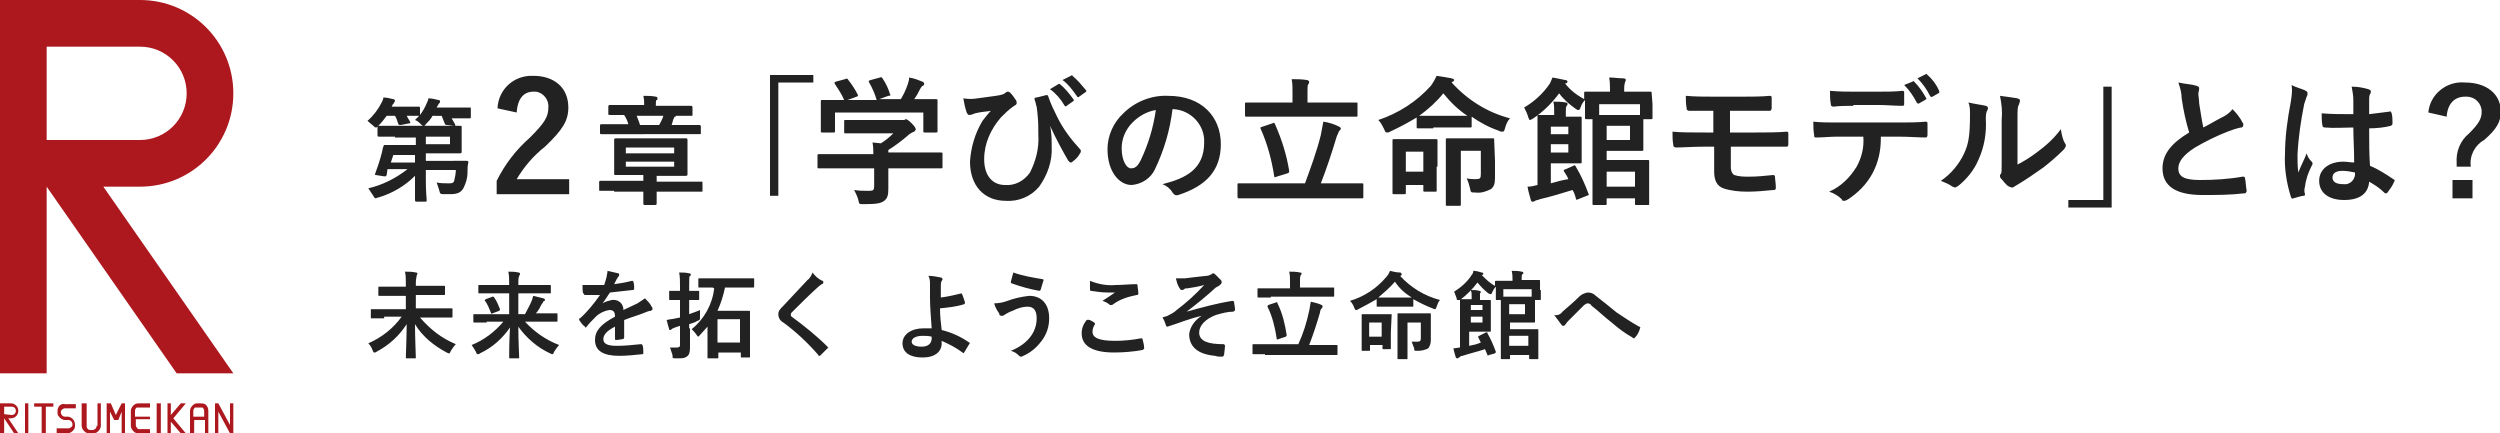
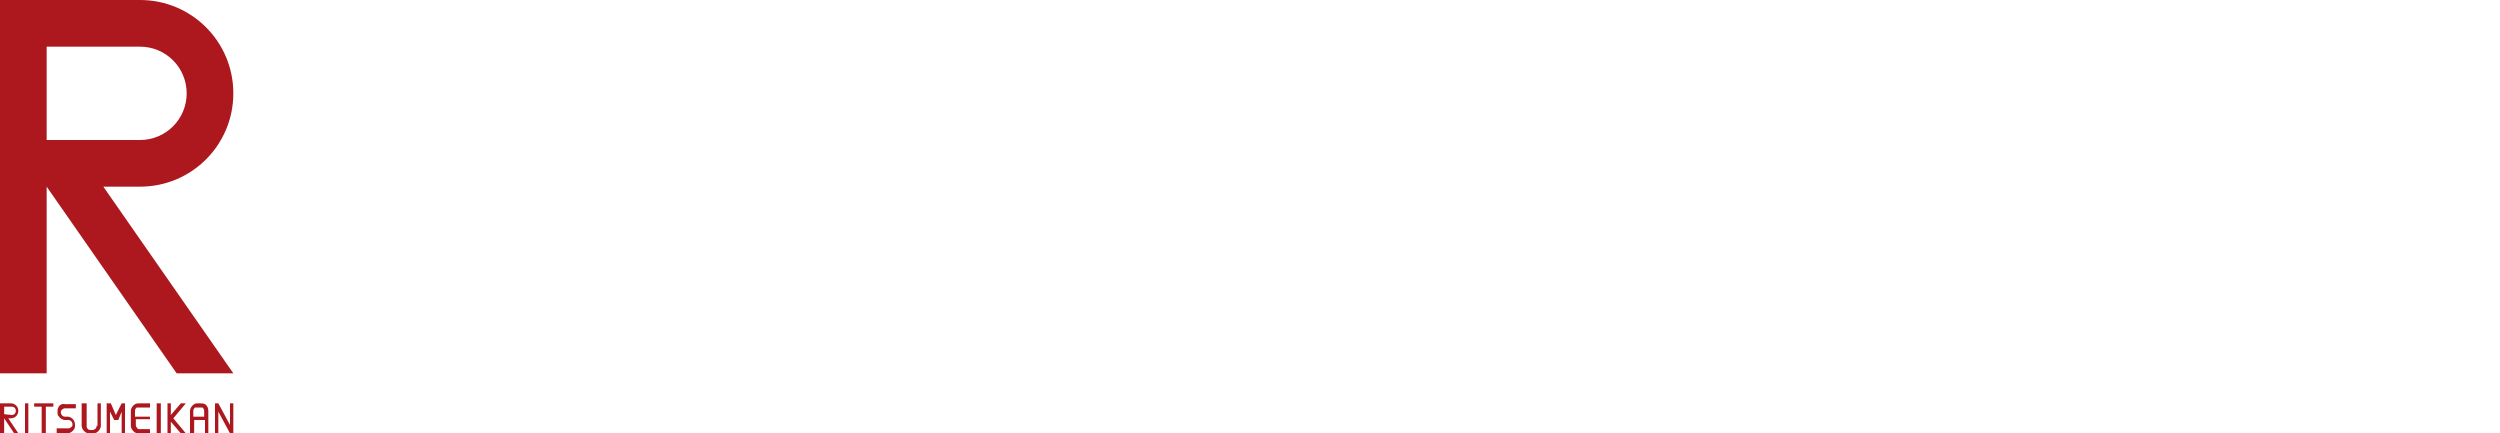
<svg xmlns="http://www.w3.org/2000/svg" version="1.1" id="レイヤー_1" x="0px" y="0px" viewBox="0 0 300 52" style="enable-background:new 0 0 300 52;" xml:space="preserve">
  <style type="text/css">
	.st0{fill:#222222;}
	.st1{fill:#AC181E;}
</style>
-   <path class="st0" d="M51.9,13.9c-0.2,0.4-0.5,0.7-0.8,1c-0.1,0.2-0.2,0.2-0.3,0.2s-0.2-0.1-0.3-0.2c-0.2-0.2-0.4-0.4-0.7-0.5  l0.5-0.5h-1.5c0.1,0.2,0.3,0.5,0.4,0.7s0,0.2-0.1,0.2l-1,0.2c-0.2,0-0.2,0-0.3-0.1c-0.1-0.3-0.2-0.7-0.4-1h-1  c-0.3,0.4-0.6,0.8-1,1.2c-0.2,0.2-0.2,0.2-0.3,0.2s-0.2-0.1-0.3-0.2s-0.5-0.4-0.7-0.6c0.7-0.6,1.3-1.4,1.7-2.2  c0.1-0.2,0.2-0.4,0.2-0.6c0.4,0,0.8,0.1,1.2,0.2c0.1,0,0.2,0.1,0.2,0.2c0,0.1-0.1,0.1-0.1,0.2s-0.2,0.2-0.2,0.3L47,12.8h3.2  c0.2,0,0.2,0,0.2,0.2v0.8c0.3-0.4,0.6-0.9,0.8-1.4c0.1-0.2,0.2-0.4,0.2-0.6c0.4,0,0.8,0.1,1.2,0.2c0.2,0,0.2,0.1,0.2,0.2  s0,0.1-0.1,0.2s-0.1,0.2-0.2,0.3l-0.1,0.2h4c0.1,0,0.1,0,0.1,0.2V14c0,0.1,0,0.2-0.1,0.2h-2.2c0.1,0.2,0.3,0.5,0.4,0.7  s0,0.2-0.1,0.2L53.7,15c-0.2,0-0.2,0-0.3-0.1c-0.1-0.3-0.3-0.7-0.4-1L51.9,13.9z M47.4,16.4h-1.9c-0.1,0-0.2,0-0.2-0.2v-0.9  c0-0.1,0-0.2,0.2-0.2h9.7c0.2,0,0.2,0,0.2,0.2v2.9c0,0.1,0,0.2-0.2,0.2h-4.1v0.9H56c0.1,0,0.2,0,0.2,0.2c-0.1,0.4-0.1,0.8-0.1,1.2  c0,0.7-0.2,1.3-0.5,1.9c-0.3,0.5-0.7,0.7-1.6,0.7h-0.8c-0.4,0-0.4-0.1-0.5-0.5c-0.1-0.3-0.2-0.6-0.3-0.9c0.5,0.1,0.9,0.1,1.4,0.1  c0.4,0,0.6,0,0.7-0.3c0.1-0.4,0.2-0.9,0.2-1.3h-3.6v1.3c0,1.3,0.1,2.1,0.1,2.3s0,0.2-0.2,0.2h-1c-0.1,0-0.2,0-0.2-0.2v-2.9  c-1.2,1.2-2.7,2.1-4.4,2.6c-0.2,0-0.2,0.1-0.3,0.1s-0.2-0.1-0.3-0.3l-0.6-0.9c1.7-0.4,3.3-1.2,4.7-2.3h-2.4L46.4,21  c-0.1,0.2-0.1,0.2-0.7,0.1S44.9,21,45,20.9c0.3-0.8,0.6-1.7,0.8-2.5c0.1-0.3,0.1-0.6,0.2-0.8s0-0.2,0.2-0.2h3.7v-0.9h-2.5L47.4,16.4  z M49.8,19.5v-0.9h-2.6l-0.3,0.9H49.8z M51.1,16.4v0.9H54v-0.9H51.1z M59.7,13c0.1-2.3,2-4,4.3-3.9c2.5,0,4.2,1.4,4.2,3.8  c0,1.6-0.7,2.7-2.8,4.7C64,18.7,62.9,20,62,21.5h6.3v1.8h-8.7v-1.6c1-2,2.3-3.7,4-5.2c1.8-1.8,2.2-2.5,2.2-3.6  c0.1-0.9-0.6-1.8-1.5-1.9c-0.1,0-0.2,0-0.3,0c-1.2,0-1.9,0.9-2,2.5L59.7,13z M73.7,22.9H72c-0.1,0-0.1,0-0.1-0.1v-0.9  c0-0.1,0-0.2,0.1-0.2h5.2V21h-3.3c-0.2,0-0.2,0-0.2-0.2v-4c0-0.1,0-0.2,0.2-0.2h8.4c0.1,0,0.2,0,0.2,0.2v4.1c0,0.1,0,0.2-0.2,0.2  h-3.5v0.7h5.4c0.1,0,0.1,0,0.1,0.2v0.9c0,0.1,0,0.1-0.1,0.1h-5.4v1.4c0,0.1,0,0.2-0.2,0.2h-1.2c-0.1,0-0.2,0-0.2-0.2V23h-3.5V22.9z   M73.9,16.1h-1.7c-0.1,0-0.2,0-0.2-0.1v-0.9c0-0.1,0-0.2,0.2-0.2h3.2c-0.1-0.4-0.3-0.8-0.5-1.1h-1.7c-0.1,0-0.2,0-0.2-0.1v-0.9  c0-0.1,0-0.2,0.2-0.2h4.1c0-0.4,0-0.7-0.1-1.1c0.5,0,1,0,1.5,0.1c0.1,0,0.2,0.1,0.2,0.2c0,0.1,0,0.2-0.1,0.2s-0.1,0.3-0.1,0.6v0.1  h4.2c0.1,0,0.2,0,0.2,0.2v0.9c0,0.1,0,0.1-0.2,0.1h-1.8c0,0.1,0,0.1-0.1,0.1s-0.1,0.2-0.2,0.3L80.6,15h3.3c0.1,0,0.2,0,0.2,0.2V16  c0,0.1,0,0.1-0.2,0.1C83.9,16.1,73.9,16.1,73.9,16.1z M75.1,18.4h5.8v-0.7h-5.8V18.4z M80.9,19.4h-5.8V20h5.8V19.4z M76.4,13.9  c0.1,0.3,0.3,0.7,0.4,1.1h2.3c0.2-0.4,0.4-0.7,0.5-1.1H76.4z M97.6,9v0.9h-4.2v13.6h-1V9H97.6z M100.4,20.2h-2.1  c-0.2,0-0.2,0-0.2-0.2v-1.3c0-0.2,0-0.2,0.2-0.2h6.5c0-0.5,0-0.9-0.1-1.4l1,0.1c0.5-0.3,1-0.7,1.5-1.2h-5.7c-0.2,0-0.2,0-0.2-0.2  v-1.2c0-0.2,0-0.2,0.2-0.2h7c0.1,0,0.1-0.1,0.2-0.1s0.3,0.1,0.7,0.5c0.2,0.2,0.4,0.4,0.5,0.7c0,0.1-0.1,0.2-0.2,0.3  c-0.3,0.1-0.6,0.3-0.8,0.5c-0.7,0.6-1.5,1.2-2.3,1.7v0.3h6.3c0.2,0,0.2,0,0.2,0.2V20c0,0.2,0,0.2-0.2,0.2h-6.3v2.5  c0,0.7-0.1,1.1-0.5,1.4s-0.9,0.4-2.5,0.4c-0.5,0-0.5,0-0.6-0.5c-0.1-0.4-0.3-0.8-0.5-1.2c0.6,0.1,1.2,0.1,1.8,0.1  c0.5,0,0.6-0.1,0.6-0.6v-2.1L100.4,20.2z M101.4,9.5c0.2-0.1,0.3-0.1,0.4,0.1c0.4,0.5,0.8,1.1,1.1,1.7c0.1,0.2,0.1,0.2-0.1,0.3  l-1.1,0.4h3.5c-0.2-0.7-0.5-1.4-0.9-2.1c-0.1-0.2-0.1-0.2,0.2-0.3l1.1-0.3c0.2-0.1,0.2,0,0.3,0.1c0.4,0.6,0.7,1.2,0.9,1.9  c0.1,0.1,0.1,0.2-0.2,0.2l-1.1,0.4h2.6c0.3-0.5,0.6-1.1,0.8-1.7c0.1-0.3,0.2-0.6,0.2-0.9c0.6,0.1,1.1,0.3,1.6,0.5  c0.2,0.1,0.2,0.2,0.2,0.3c0,0.1-0.1,0.2-0.2,0.2c-0.1,0.1-0.2,0.2-0.3,0.4c-0.2,0.4-0.4,0.8-0.7,1.2h2.6c0.2,0,0.2,0,0.2,0.2v3.6  c0,0.2,0,0.2-0.2,0.2H111c-0.2,0-0.2,0-0.2-0.2v-2.2h-10.6v2.2c0,0.2,0,0.2-0.2,0.2h-1.3c-0.2,0-0.2,0-0.2-0.2v-3.5  c0-0.2,0-0.2,0.2-0.2h2.6c-0.3-0.7-0.7-1.3-1.1-1.9c-0.1-0.2-0.1-0.2,0.1-0.3L101.4,9.5z M126,15.1c0.2,0.8,0.2,1.7,0.2,2.5  c0.1,1.7-0.5,3.4-1.5,4.8c-1,1.2-2.5,1.8-4,1.7c-2.6,0-4.3-1.8-4.3-4.7c0.1-1.7,0.6-3.4,1.5-4.9c0.4-0.5,0.7-0.9,1-1.2  c-0.5,0.1-1.1,0.1-1.9,0.3c-0.2,0.1-0.5,0.2-0.7,0.2c-0.1,0-0.2-0.1-0.3-0.3c-0.2-0.6-0.3-1.1-0.4-1.7c0.6,0.1,1.1,0.1,1.7,0  l2.2-0.3c0.7-0.1,1-0.2,1.2-0.4c0.1-0.1,0.2-0.1,0.3-0.1c0.1,0,0.1,0.1,0.2,0.1c0.3,0.3,0.5,0.6,0.7,0.9c0.1,0.1,0.1,0.3,0.1,0.4  c0,0.1-0.1,0.2-0.3,0.3c-0.6,0.4-1.1,0.9-1.6,1.4c-1.2,1.4-2,3.1-2,5c0,2.1,1.1,3.1,2.5,3.1c1.2,0.1,2.3-0.5,3-1.5  c0.7-1.4,1.1-2.9,1-4.5c0-0.8,0-1.7-0.1-2.5c0-0.3-0.1-0.7-0.1-0.9c-0.1-0.2-0.1-0.5-0.2-0.7c-0.1-0.3-0.1-0.4,0.2-0.4l1.2-0.3  c0.1,0,0.2,0.1,0.2,0.2c0.3,0.9,0.7,1.7,1.1,2.5c0.7,1.4,1.6,2.6,2.7,3.8c0.1,0.1,0.1,0.1,0.1,0.2c0,0.1,0,0.2-0.1,0.3  c-0.2,0.4-0.5,0.7-0.9,1c-0.1,0.1-0.1,0.1-0.2,0.1s-0.2-0.1-0.3-0.2C127.5,18.1,126.8,16.8,126,15.1L126,15.1z M127,10.1  c0.1-0.1,0.1,0,0.2,0c0.6,0.5,1.1,1.1,1.6,1.8c0.1,0.1,0.1,0.2-0.1,0.3l-0.7,0.5c-0.1,0.1-0.2,0.1-0.3-0.1c-0.4-0.7-1-1.4-1.7-1.9  L127,10.1z M128.5,9.1c0.1-0.1,0.2-0.1,0.2,0c0.6,0.5,1.1,1.1,1.6,1.7c0.1,0.1,0.1,0.2-0.1,0.3l-0.7,0.5c-0.1,0.1-0.2,0.1-0.3-0.1  c-0.5-0.7-1-1.4-1.7-1.9L128.5,9.1z M140.7,13.1c-0.3,2.5-1,4.9-2.1,7.2c-0.5,1.1-1.6,1.8-2.8,1.9c-1.5,0-2.9-1.6-2.9-4.3  c0-1.6,0.7-3.2,1.9-4.3c1.4-1.4,3.4-2.2,5.4-2.1c4,0,6.3,2.5,6.3,5.8c0,3.1-1.7,5-5.1,6.1c-0.3,0.1-0.5,0-0.7-0.3  c-0.3-0.5-0.7-0.8-1.2-1c2.8-0.7,5-1.8,5-5c0.1-2.1-1.6-3.9-3.7-4C140.8,13.1,140.7,13.1,140.7,13.1L140.7,13.1z M135.9,14.7  c-0.8,0.8-1.3,1.9-1.3,3.1c0,1.5,0.6,2.4,1.1,2.4s0.8-0.2,1.2-1c0.9-1.9,1.5-3.9,1.8-6C137.6,13.4,136.7,13.9,135.9,14.7z   M150.8,23.8h-2.1c-0.1,0-0.2,0-0.2-0.2v-1.4c0-0.2,0-0.2,0.2-0.2h7.9c0.7-1.9,1.4-3.8,1.9-5.8c0.1-0.6,0.2-1,0.3-1.6  c0.7,0.1,1.3,0.3,1.9,0.6c0.1,0.1,0.2,0.1,0.2,0.2s-0.1,0.3-0.2,0.3c-0.1,0.2-0.2,0.5-0.3,0.7c-0.6,2-1.2,3.8-1.9,5.6h4.9  c0.2,0,0.2,0,0.2,0.2v1.4c0,0.2,0,0.2-0.2,0.2L150.8,23.8L150.8,23.8z M151.8,14h-2.2c-0.2,0-0.2,0-0.2-0.2v-1.3  c0-0.2,0-0.2,0.2-0.2h5.5V11c0-0.5,0-1-0.1-1.5c0.6,0,1.2,0,1.8,0.1c0.1,0,0.3,0.1,0.3,0.2c0,0.1,0,0.2-0.1,0.3  c-0.1,0.1-0.1,0.4-0.1,0.9v1.3h5.8c0.2,0,0.2,0,0.2,0.2v1.3c0,0.2,0,0.2-0.2,0.2C162.7,14,151.8,14,151.8,14z M152.7,14.8  c0.2-0.1,0.2-0.1,0.3,0.1c0.8,1.8,1.4,3.7,1.7,5.6c0,0.2,0,0.2-0.2,0.3l-1.3,0.4c-0.2,0.1-0.3,0.1-0.3-0.1c-0.3-1.9-0.8-3.8-1.6-5.6  c-0.1-0.2-0.1-0.2,0.2-0.3L152.7,14.8z M172,15.4h-1.8c-0.2,0-0.2,0-0.2-0.2v-1.1c-1,0.6-2.1,1.2-3.2,1.7c-0.1,0.1-0.3,0.1-0.4,0.1  c-0.1,0-0.2-0.1-0.3-0.4c-0.2-0.4-0.4-0.8-0.7-1.1c2.4-0.8,4.6-2.2,6.3-4.1c0.3-0.4,0.5-0.8,0.7-1.2c0.7,0.1,1.3,0.2,1.8,0.3  c0.2,0.1,0.3,0.1,0.3,0.2c0,0.1-0.1,0.2-0.2,0.2l-0.1,0.1c1.9,2.1,4.3,3.6,7,4.3c-0.3,0.3-0.5,0.8-0.6,1.2c-0.1,0.3-0.1,0.4-0.3,0.4  c-0.1,0-0.3,0-0.4-0.1c-1.2-0.4-2.3-1-3.3-1.7v1.1c0,0.2,0,0.2-0.2,0.2H172L172,15.4z M172.4,20v2.8c0,0.2,0,0.2-0.2,0.2H171  c-0.2,0-0.2,0-0.2-0.2v-0.6h-2.1v0.9c0,0.2,0,0.2-0.2,0.2h-1.2c-0.2,0-0.2,0-0.2-0.2v-6.2c0-0.2,0-0.2,0.2-0.2h5  c0.2,0,0.2,0,0.2,0.2V20L172.4,20z M168.7,18.2v2.4h2.1v-2.4H168.7z M174.5,13.9h1.6c-1.1-0.7-2.1-1.7-2.9-2.7  c-0.8,1-1.8,1.9-2.9,2.7H174.5L174.5,13.9z M179.4,19.3v2c0,0.7-0.1,1.1-0.5,1.4c-0.6,0.3-1.2,0.5-1.9,0.4c-0.5,0-0.5,0-0.6-0.5  c-0.1-0.4-0.2-0.8-0.4-1.2c0.4,0.1,0.7,0.1,1.1,0.1c0.5,0,0.6-0.1,0.6-0.6v-2.8h-2.4v6.4c0,0.2,0,0.2-0.2,0.2h-1.4  c-0.2,0-0.2,0-0.2-0.2v-7.7c0-0.2,0-0.2,0.2-0.2h5.4c0.2,0,0.2,0,0.2,0.2L179.4,19.3L179.4,19.3z M198.3,12.5v1.6  c0,0.2,0,0.2-0.2,0.2h-0.9v3.6c0,0.2,0,0.2-0.2,0.2h-4.2v1.1h4.9c0.2,0,0.2,0,0.2,0.2v5c0,0.2,0,0.2-0.2,0.2h-1.3  c-0.2,0-0.2,0-0.2-0.2v-0.6h-3.4v0.6c0,0.2,0,0.2-0.2,0.2h-1.3c-0.2,0-0.2,0-0.2-0.2V14.3h-0.7c-0.2,0-0.2,0-0.2-0.2V12  c-0.2,0.2-0.4,0.5-0.5,0.8c-0.1,0.2-0.1,0.4-0.3,0.4s-0.2-0.1-0.4-0.2c-0.7-0.5-1.4-1.1-1.9-1.8c-0.9,1.2-1.9,2.2-3.1,3  c-0.2,0.1-0.3,0.2-0.4,0.2s-0.1-0.1-0.2-0.3c-0.1-0.4-0.3-0.8-0.5-1.2c1.2-0.7,2.3-1.7,3.1-2.9c0.1-0.2,0.2-0.5,0.3-0.7  c0.5,0.1,1.1,0.2,1.5,0.3c0.2,0,0.3,0.1,0.3,0.2c0,0.1-0.1,0.2-0.2,0.2h-0.1c0.6,0.8,1.4,1.4,2.3,1.9v-0.7c0-0.2,0-0.2,0.2-0.2h2.9  v-0.1c0-0.5,0-1.1-0.1-1.6c0.6,0,1.1,0.1,1.7,0.1c0.2,0,0.3,0.1,0.3,0.2S195,9.8,195,9.9c-0.1,0.3-0.1,0.6-0.1,0.9V11h3.1  c0.2,0,0.2,0,0.2,0.2L198.3,12.5L198.3,12.5z M188.8,19.9c0.2-0.1,0.2-0.1,0.3,0.1c0.6,1,1.1,2.1,1.5,3.2c0.1,0.2,0.1,0.2-0.2,0.3  l-1,0.4c-0.2,0.1-0.3,0.1-0.3-0.1c-0.1-0.4-0.2-0.7-0.4-1c-1.3,0.4-2.6,0.8-3.9,1.1c-0.2,0.1-0.4,0.1-0.6,0.2  c-0.1,0.1-0.2,0.1-0.3,0.1c-0.1,0-0.2-0.1-0.2-0.2c-0.1-0.4-0.3-1-0.4-1.6c0.4,0,0.8-0.1,1.2-0.2V14c0-0.2,0-0.2,0.2-0.2h1.8v-0.5  c0-0.4,0-0.7-0.1-1.1c0.5,0,1,0,1.5,0.1c0.2,0,0.2,0.1,0.2,0.2c0,0.1,0,0.1-0.1,0.2c-0.1,0.1-0.1,0.4-0.1,0.6V14h1.7  c0.2,0,0.2,0,0.2,0.2v5.2c0,0.2,0,0.2-0.2,0.2h-3.5V22c0.7-0.2,1.4-0.4,2.1-0.5c-0.1-0.3-0.3-0.6-0.5-0.9c-0.1-0.2-0.1-0.2,0.2-0.3  L188.8,19.9z M186.1,15.2v0.9h2.1v-0.9L186.1,15.2z M188.2,17.3h-2.1v1h2.1V17.3z M191.9,12.5v1.3h4.9v-1.3H191.9z M195.6,15.1h-2.8  v1.7h2.8V15.1z M192.8,20.6v1.8h3.4v-1.8H192.8z M207.6,15.9h3.1c1.2,0,2.6,0,3.7-0.1c0.2,0,0.2,0.1,0.2,0.3v1.2  c0,0.3-0.1,0.3-0.3,0.3h-6.6v2.5c0,0.3,0.1,0.7,0.4,0.9c0.6,0.2,1.2,0.2,1.8,0.2c1,0,1.9-0.1,2.9-0.2c0.1,0,0.2,0.1,0.2,0.2  c0,0.3,0.1,0.8,0.1,1.3c0,0.3-0.1,0.3-0.3,0.3c-1,0.1-2.1,0.2-3.1,0.2c-1,0-2-0.1-2.9-0.4c-0.8-0.3-1.1-1-1.1-2v-3h-1.1  c-1.5,0-2.7,0.1-3.5,0.1c-0.1,0-0.3-0.1-0.3-0.2c0,0,0,0,0-0.1c-0.1-0.5-0.1-1.1-0.1-1.6c1,0.1,2.3,0.1,3.9,0.1h1v-2.6h-2.9  c-0.1,0-0.3-0.1-0.3-0.2c0,0,0,0,0-0.1c-0.1-0.5-0.1-1-0.1-1.5c1.1,0.1,2.3,0.1,3.4,0.1h3.4c1.1,0,2.2,0,3.3-0.1  c0.2,0,0.2,0.1,0.2,0.3V13c0,0.1-0.1,0.3-0.2,0.3c0,0,0,0-0.1,0h-4.7L207.6,15.9L207.6,15.9z M225.7,16.6c0,1.5-0.3,2.9-1,4.2  c-0.7,1.3-1.7,2.3-2.9,3.1c-0.2,0.1-0.3,0.2-0.5,0.2s-0.2,0-0.3-0.2c-0.4-0.4-0.9-0.7-1.5-0.9c1.4-0.6,2.5-1.7,3.3-3  c0.6-1.1,0.9-2.3,0.8-3.6h-3.2c-0.8,0-1.6,0.1-2.5,0.1c-0.2,0-0.2-0.1-0.2-0.3c-0.1-0.5-0.1-1.1-0.1-1.6c0.9,0.1,1.9,0.1,2.8,0.1  h7.5c1.1,0,2.1,0,3.2-0.1c0.2,0,0.2,0.1,0.2,0.3v1.3c0,0.2-0.1,0.3-0.2,0.3c-0.9,0-2-0.1-3.2-0.1h-2.2L225.7,16.6z M222.4,12.7  c-0.8,0-1.6,0-2.4,0.1c-0.1,0-0.3-0.1-0.3-0.2c0,0,0,0,0-0.1c-0.1-0.5-0.1-1.1-0.1-1.6c1.2,0.1,2,0.1,2.8,0.1h3.1  c0.9,0,1.9,0,2.8-0.1c0.2,0,0.2,0.1,0.2,0.3v1.2c0,0.2,0,0.3-0.2,0.3c-0.9,0-1.9-0.1-2.8-0.1h-3.1V12.7z M229.5,9.8  c0.1-0.1,0.1-0.1,0.2,0c0,0,0,0,0,0c0.6,0.6,1,1.2,1.4,1.9c0.1,0.1,0.1,0.2-0.1,0.3l-0.7,0.4c-0.1,0.1-0.2,0-0.3-0.1  c-0.4-0.8-0.9-1.5-1.5-2.1L229.5,9.8z M231.1,8.9c0.1-0.1,0.1,0,0.2,0.1c0.6,0.5,1.1,1.2,1.4,1.9c0,0.1,0.1,0.2-0.1,0.3l-0.7,0.4  c-0.2,0.1-0.2,0-0.3-0.1c-0.4-0.8-0.9-1.5-1.5-2.1L231.1,8.9z M238.3,12.7c0.3,0.1,0.3,0.3,0.2,0.5c-0.2,0.3-0.2,0.7-0.2,1.1  c0.1,1.7-0.2,3.4-0.9,4.9c-0.5,1.2-1.4,2.3-2.4,3.1c-0.2,0.1-0.3,0.2-0.4,0.2s-0.2-0.1-0.3-0.1c-0.4-0.3-0.9-0.5-1.4-0.7  c1.2-0.8,2.2-2,2.8-3.3c0.5-1.1,0.7-2,0.7-4.7c0-0.5,0-1-0.2-1.4C237.1,12.5,237.9,12.6,238.3,12.7L238.3,12.7z M242,19.8  c0.8-0.4,1.6-0.9,2.4-1.5c1.1-0.8,2.1-1.7,2.9-2.8c0.1,0.6,0.2,1.2,0.5,1.7c0.1,0.1,0.1,0.2,0.1,0.3c0,0.1-0.1,0.2-0.2,0.4  c-0.8,0.8-1.6,1.5-2.5,2.2c-1,0.7-2,1.4-3,2c-0.2,0.1-0.3,0.2-0.5,0.3c-0.1,0.1-0.2,0.1-0.3,0.1c-0.1,0-0.2-0.1-0.3-0.1  c-0.4-0.2-0.7-0.7-1-1c-0.1-0.1-0.1-0.2-0.1-0.3c0-0.1,0-0.2,0.1-0.2c0.1-0.2,0.1-0.4,0.1-1.3v-5.2c0.1-1,0-1.9-0.2-2.9  c0.7,0.1,1.6,0.2,2.1,0.3c0.2,0.1,0.3,0.1,0.3,0.3s-0.1,0.2-0.1,0.4c-0.2,0.3-0.2,0.6-0.2,1.8v5.5H242z M248.2,24.9V24h4.2V10.4h1  v14.5L248.2,24.9z M263.6,10.3c0.2,0.1,0.3,0.1,0.3,0.3s-0.1,0.5-0.1,0.7s0.1,0.7,0.1,1.1c0.2,1.2,0.3,2,0.5,2.9  c0.8-0.4,1.4-0.8,2.4-1.3c0.4-0.2,0.8-0.5,1.1-0.9c0.5,0.5,0.9,1,1.2,1.6c0.1,0.1,0.1,0.2,0.1,0.3c0,0.1-0.1,0.3-0.2,0.3  c0,0,0,0-0.1,0c-0.5,0.1-1.1,0.3-1.6,0.5c-1.3,0.5-2.7,1.2-3.9,1.9c-1.4,0.9-2,1.7-2,2.5c0,1,0.7,1.4,2.6,1.4c1.7,0,3.4-0.1,5.1-0.4  c0.2,0,0.3,0,0.3,0.2c0.1,0.4,0.1,1,0.2,1.5c0,0.1-0.1,0.3-0.2,0.3c0,0,0,0-0.1,0c-1.7,0.2-3.3,0.2-5,0.2c-3.1,0-4.8-1-4.8-3.2  c0-1.8,1.2-3.1,3.2-4.3c-0.4-1.3-0.7-2.7-0.9-4.1c0-0.7-0.2-1.3-0.4-1.9C262.3,10.1,263,10.1,263.6,10.3L263.6,10.3z M276.7,10.9  c0.2,0.1,0.2,0.2,0.2,0.3c0,0.1,0,0.3-0.1,0.4c-0.1,0.3-0.2,0.6-0.3,0.9c-0.4,2-0.7,4-0.8,6.1c0,0.7,0,1.4,0.1,2.1  c0.3-0.8,0.7-1.5,1-2.3c0.1,0.4,0.3,0.7,0.6,1c0.1,0.1,0.1,0.1,0.1,0.2c0,0.1,0,0.2-0.1,0.3c-0.4,0.8-0.7,1.6-0.8,2.5  c-0.1,0.3-0.1,0.6,0,0.9c0,0.1,0,0.2-0.2,0.2s-0.8,0.2-1.2,0.3c-0.2,0.1-0.2,0-0.3-0.2c-0.5-1.6-0.8-3.4-0.7-5.1  c0-2.1,0.3-4.2,0.7-6.3c0.1-0.7,0.2-1.3,0.1-2C275.5,10.5,276.4,10.7,276.7,10.9L276.7,10.9z M282.4,15.3c-1.1,0-2.3,0.1-3.4,0  c-0.2,0-0.3-0.1-0.3-0.2c-0.1-0.5-0.1-1-0.1-1.5c1.2,0.1,2.5,0.1,3.8,0.1V12c0-0.5-0.1-1.1-0.2-1.6c0.7,0,1.3,0.1,2,0.3  c0.2,0.1,0.3,0.1,0.3,0.3s0,0.1-0.1,0.3c-0.1,0.2-0.1,0.4-0.1,0.6v1.8l2.4-0.3c0.2-0.1,0.2,0,0.3,0.2c0.1,0.4,0.1,0.8,0.1,1.2  c0,0.2-0.1,0.2-0.2,0.3c-0.8,0.2-1.7,0.3-2.6,0.3c0,1.9,0,3,0.1,4.5c1,0.4,1.9,1,2.8,1.6c0.2,0.1,0.2,0.2,0.1,0.3  c-0.2,0.5-0.5,0.9-0.8,1.3c-0.1,0.1-0.1,0.1-0.2,0.1s-0.1,0-0.2-0.1c-0.5-0.5-1.1-0.9-1.8-1.3c-0.1,1.4-1.1,2.2-3,2.2s-3-0.9-3-2.3  s1.2-2.3,2.9-2.3c0.4,0,0.9,0.1,1.3,0.1C282.5,17.9,282.4,16.6,282.4,15.3L282.4,15.3z M281.1,20.5c-0.8,0-1.2,0.3-1.2,0.8  s0.4,0.8,1.3,0.8c0.7,0.1,1.3-0.4,1.4-1.1v-0.3C282.1,20.6,281.6,20.5,281.1,20.5L281.1,20.5z M291.4,13.5c0.2-2.2,2.2-3.8,4.4-3.6  c2.6,0,4.3,1.4,4.3,3.5c0,1.2-0.5,2.1-2,3.4c-1.1,0.6-1.8,1.9-1.6,3.2h-1.7v-0.4c-0.1-1.4,0.4-2.7,1.5-3.6c1.2-1.2,1.5-1.8,1.5-2.6  c0-1-0.8-1.8-1.8-1.8c-0.1,0-0.2,0-0.2,0c-1.3,0-2.1,0.9-2.2,2.4L291.4,13.5z M296.7,21.6v2.2h-2.4v-2.2H296.7z M46.1,38.2h-1.5  c-0.1,0-0.1,0-0.1-0.1v-0.9c0-0.1,0-0.1,0.1-0.1h4.1v-1.6h-3.2c-0.1,0-0.1,0-0.1-0.1v-0.9c0-0.1,0-0.1,0.1-0.1h3.2V34  c0-0.5,0-0.9-0.1-1.4c0.4,0,0.9,0,1.3,0.1c0.1,0,0.1,0,0.2,0.1c0,0.1-0.1,0.2-0.1,0.3s-0.1,0.4-0.1,0.8v0.4h3.4c0.1,0,0.1,0,0.1,0.1  v0.9c0,0.1,0,0.1-0.1,0.1h-3.4V37h4.3c0.1,0,0.1,0,0.1,0.1V38c0,0.1,0,0.1-0.1,0.1h-3.8c1.2,1.4,2.6,2.5,4.3,3.2  c-0.2,0.2-0.4,0.5-0.6,0.8c-0.1,0.2-0.1,0.3-0.2,0.3s-0.1,0-0.3-0.1c-1.5-0.8-2.9-1.9-3.8-3.4c0,1.7,0.1,3.5,0.1,4  c0,0.1,0,0.1-0.1,0.1h-1c-0.1,0-0.1,0-0.1-0.1c0-0.5,0.1-2.3,0.1-4c-0.9,1.4-2.1,2.5-3.6,3.3c-0.1,0.1-0.2,0.1-0.3,0.1  c-0.1,0-0.1-0.1-0.2-0.3c-0.1-0.3-0.3-0.6-0.5-0.8c1.6-0.7,3-1.8,4-3.2h-2.1L46.1,38.2z M58.4,38.7h-1.5c-0.1,0-0.1,0-0.1-0.1v-0.8  c0-0.1,0-0.1,0.1-0.1h4.2v-2.5h-3.6c-0.1,0-0.1,0-0.1-0.1v-0.8c0-0.1,0-0.1,0.1-0.1h3.6V34c0-0.5,0-0.9-0.1-1.4c0.4,0,0.8,0,1.2,0.1  c0.1,0,0.1,0,0.2,0.1c0,0.1,0,0.2-0.1,0.3c-0.1,0.3-0.1,0.5-0.1,0.8v0.3H66c0.1,0,0.1,0,0.1,0.1v0.8c0,0.1,0,0.1-0.1,0.1h-3.8v2.5  H63c0.3-0.6,0.6-1.1,0.8-1.6c0.1-0.2,0.1-0.4,0.2-0.6l1.2,0.3c0.1,0,0.2,0.1,0.2,0.2c0,0.1,0,0.1-0.1,0.1s-0.1,0.2-0.3,0.4  c-0.2,0.4-0.4,0.8-0.7,1.1h2.5c0.1,0,0.1,0,0.1,0.1v0.8c0,0.1,0,0.1-0.1,0.1H63c1.1,1.2,2.5,2.2,4.1,2.8c-0.2,0.2-0.4,0.5-0.6,0.8  c-0.1,0.2-0.1,0.3-0.2,0.3s-0.1,0-0.3-0.1c-1.5-0.7-2.8-1.8-3.8-3.2c0,1.7,0.1,3.3,0.1,3.7c0,0.1,0,0.1-0.1,0.1h-1  c-0.1,0-0.1,0-0.1-0.1c0-0.4,0-2,0.1-3.6c-0.9,1.3-2.1,2.4-3.6,3.1c-0.1,0.1-0.2,0.1-0.3,0.1c-0.1,0-0.1-0.1-0.2-0.3  s-0.3-0.5-0.5-0.8c1.5-0.6,2.8-1.6,3.8-2.8h-2L58.4,38.7z M59.1,35.6c0.1,0,0.2,0,0.2,0.1c0.3,0.4,0.5,0.9,0.7,1.4  c0,0.1,0,0.1-0.1,0.2l-0.8,0.3c-0.1,0.1-0.2,0-0.2-0.1c-0.2-0.5-0.4-1-0.7-1.4c-0.1-0.1,0-0.1,0.1-0.2L59.1,35.6z M74.9,40.5  c0,0.1-0.1,0.2-0.2,0.2c-0.1,0-0.5,0.1-0.8,0.1c-0.1,0-0.1-0.1-0.1-0.2v-1.4c-1,0.5-1.4,1-1.4,1.5s0.4,0.8,1.6,0.8  c1,0,1.9-0.1,2.9-0.2c0.1,0,0.1,0,0.2,0.1c0.1,0.3,0.1,0.6,0.1,0.9c0,0.1,0,0.2-0.1,0.2c-0.9,0.1-1.9,0.2-2.8,0.2  c-1.9,0-2.9-0.6-2.9-1.9c0-1.1,0.7-1.9,2.4-2.8c0-0.6-0.2-0.8-0.7-0.8c-0.6,0.1-1.2,0.4-1.6,0.8c-0.4,0.4-0.8,0.8-1.1,1.2l-0.1,0.1  c-0.1,0-0.1,0-0.1-0.1c-0.3-0.2-0.5-0.5-0.7-0.8v-0.1c0-0.1,0-0.1,0.1-0.1c0.9-0.8,1.7-1.8,2.4-2.8h-1.8c-0.1,0-0.1-0.1-0.2-0.2  s-0.1-0.6-0.1-1h2.6c0.1-0.3,0.2-0.6,0.3-1c0-0.2,0.1-0.4,0.1-0.7c0.4,0.1,0.9,0.2,1.3,0.3c0.1,0,0.1,0.1,0.1,0.2s0,0.1-0.1,0.2  s-0.1,0.2-0.2,0.3c-0.1,0.2-0.2,0.4-0.3,0.6c0.7-0.1,1.4-0.2,2.1-0.4c0.1,0,0.2,0,0.2,0.1c0.1,0.3,0.1,0.5,0.1,0.8  c0,0.1,0,0.2-0.2,0.2c-0.9,0.1-1.8,0.2-2.7,0.3c-0.3,0.4-0.5,0.8-0.9,1.3c0.3-0.2,0.7-0.3,1.1-0.4c0.7-0.1,1.3,0.3,1.4,1  c0,0.1,0,0.1,0,0.2c0.4-0.2,1.1-0.5,1.7-0.8c0.3-0.2,0.6-0.4,0.9-0.6c0.3,0.3,0.6,0.6,0.8,1c0.1,0.1,0.1,0.2,0.1,0.3  c0,0.1-0.1,0.1-0.2,0.2c-0.2,0-0.5,0.1-0.7,0.2c-0.7,0.3-1.5,0.5-2.5,0.9L74.9,40.5L74.9,40.5z M82.8,39.4v2.3  c0,0.6-0.1,0.9-0.4,1.1S81.9,43,81.1,43c-0.4,0-0.4,0-0.4-0.4c-0.1-0.3-0.2-0.6-0.3-0.9h0.9c0.1,0,0.3-0.1,0.3-0.2c0,0,0,0,0-0.1  v-2.3L81,39.3c-0.2,0.1-0.3,0.1-0.4,0.2s-0.1,0.1-0.2,0.1s-0.1,0-0.1-0.1c-0.1-0.3-0.2-0.7-0.3-1.1c0.4-0.1,0.7-0.1,1.1-0.2l0.5-0.1  V36h-1.2c-0.1,0-0.1,0-0.1-0.1V35c0-0.1,0-0.1,0.1-0.1h1.2v-0.6c0-0.5,0-1.1-0.1-1.6c0.4,0,0.8,0,1.2,0.1c0.1,0,0.1,0,0.2,0.1  c0,0.1,0,0.2-0.1,0.2s-0.1,0.4-0.1,1.2v0.6h1.1c0.1,0,0.1,0,0.1,0.1v0.9c0,0.1,0,0.1-0.1,0.1h-1.1v1.7c0.5-0.2,0.9-0.3,1.3-0.5V38  c0,0.4,0,0.4-0.3,0.5c-0.3,0.2-0.7,0.3-1,0.4v0.5L82.8,39.4z M85.5,34.5h-1.6c-0.1,0-0.1,0-0.1-0.1v-0.9c0-0.1,0-0.1,0.1-0.1h6.5  c0.1,0,0.1,0,0.1,0.1v0.9c0,0.1,0,0.1-0.1,0.1H87c-0.2,1-0.5,1.9-0.9,2.8h3.8c0.1,0,0.1,0,0.1,0.1v5.4c0,0.1,0,0.1-0.1,0.1H89  c-0.1,0-0.1,0-0.1-0.1v-0.5h-2.7v0.6c0,0.1,0,0.1-0.1,0.1H85c-0.1,0-0.1,0-0.1-0.1v-3.7c-0.3,0.3-0.6,0.7-0.9,1l-0.2,0.2  c-0.1,0-0.1-0.1-0.2-0.2c-0.2-0.3-0.4-0.5-0.6-0.7c1.5-1.2,2.5-3,2.7-4.9L85.5,34.5L85.5,34.5z M86.1,38.3v2.8h2.7v-2.8H86.1z   M98.7,33.7c0.1,0,0.1,0.1,0.1,0.2c0,0.1-0.1,0.2-0.2,0.2c-0.1,0.1-0.3,0.2-0.5,0.4c-1,0.9-2.2,2.1-3.1,3c-0.1,0.1-0.1,0.2-0.1,0.3  c0,0.1,0,0.1,0.1,0.2c1.5,1.1,3,2.3,4.3,3.6c0,0.1,0,0.1,0.1,0.1c0,0.1,0,0.1-0.1,0.1l-0.8,0.8c-0.1,0.1-0.1,0.1-0.2,0.1  c-0.1,0-0.1,0-0.1-0.1c-1.3-1.5-2.7-2.8-4.2-3.9c-0.4-0.2-0.6-0.6-0.6-1c0-0.4,0.2-0.6,0.6-1c1-1.1,1.9-2,2.9-3.1  c0.3-0.2,0.5-0.6,0.6-0.9C97.8,33.1,98.2,33.5,98.7,33.7z M115.4,35.2C115.5,35.2,115.5,35.2,115.4,35.2c0.2,0.4,0.3,0.8,0.4,1.1  c0,0.1,0,0.1-0.1,0.2c-0.9,0.3-1.9,0.4-2.9,0.5c0,0.9,0.1,1.7,0.2,2.6c1.2,0.3,2.3,0.8,3.3,1.5c0.1,0,0.1,0.1,0,0.2  c-0.2,0.3-0.4,0.7-0.6,1c-0.1,0.1-0.1,0.1-0.2,0c-0.8-0.6-1.6-1-2.5-1.4v0.3c0,1-0.8,1.7-2.3,1.7s-2.4-0.6-2.4-1.7s1.1-1.8,2.5-1.8  h1c-0.1-1.5-0.2-2.6-0.2-3.7v-1.6c0-0.3,0-0.7-0.2-1c0.5,0,1,0.1,1.5,0.2c0.1,0,0.2,0.1,0.2,0.2c0,0.1,0,0.1-0.1,0.2  c-0.1,0.2-0.1,0.4-0.1,0.6v1.4C113.7,35.6,114.6,35.4,115.4,35.2z M111.8,40.4c-0.4-0.1-0.7-0.1-1.1-0.1c-0.8,0-1.3,0.3-1.3,0.7  s0.5,0.6,1.2,0.6c0.9,0,1.2-0.5,1.2-1L111.8,40.4z M120.9,36.1c0.8-0.3,1.7-0.5,2.6-0.6c1.5,0,2.4,1,2.4,2.7c0,1-0.3,1.9-0.9,2.7  c-0.6,0.8-1.3,1.4-2.2,1.8c-0.1,0-0.1,0.1-0.2,0.1c-0.1,0-0.2,0-0.3-0.1c-0.3-0.3-0.6-0.5-1-0.6c1-0.4,1.9-1,2.5-1.9  c0.4-0.6,0.6-1.3,0.6-2c0-1-0.4-1.4-1.1-1.4c-0.6,0-1.2,0.2-1.8,0.5c-0.3,0.1-0.7,0.3-1,0.5c-0.1,0.1-0.2,0.1-0.3,0.1  c-0.2,0-0.3-0.1-0.3-0.3c-0.3-0.4-0.5-0.8-0.6-1.2C119.8,36.4,120.4,36.3,120.9,36.1z M125.1,33.5c0.1,0,0.2,0.1,0.1,0.2  c-0.1,0.3-0.2,0.7-0.3,1c0,0.1-0.1,0.2-0.2,0.2c-1.1-0.2-2.2-0.5-3.3-0.9c-0.1,0-0.1-0.1-0.1-0.2c0.1-0.4,0.2-0.7,0.3-1.1  C122.7,33.1,123.9,33.3,125.1,33.5z M131.3,38.7c0.1,0.1,0.1,0.1,0.1,0.2c-0.2,0.3-0.3,0.6-0.3,0.9c0,0.7,0.7,1.1,2.7,1.1  c1,0,2.1-0.1,3.1-0.3c0.2,0,0.2,0,0.2,0.1c0.1,0.4,0.2,0.7,0.2,1.1c0,0.1-0.1,0.1-0.2,0.2c-1.1,0.2-2.3,0.3-3.4,0.3  c-2.6,0-3.9-0.8-3.9-2.3c0-0.6,0.2-1.1,0.6-1.6C130.7,38.3,131,38.5,131.3,38.7L131.3,38.7z M133.9,34.2c0.8,0,1.7-0.1,2.4-0.1  c0.1,0,0.2,0,0.2,0.1c0,0.3,0.1,0.6,0.1,1c0,0.2-0.1,0.2-0.2,0.2c-1,0.2-2,0.5-2.8,1.1c-0.1,0.1-0.2,0.1-0.3,0.1  c-0.1,0-0.2,0-0.2-0.1c-0.3-0.2-0.5-0.3-0.8-0.4c0.6-0.4,1.1-0.7,1.5-1h-0.9c-0.7,0-1.3-0.1-2-0.2c-0.1,0-0.1-0.1-0.1-0.2v-1  C131.8,34.1,132.8,34.3,133.9,34.2z M144.2,37.9c-1.7,0.4-2.8,0.9-3.8,1.2c-0.1,0-0.2,0.1-0.3,0.1c-0.1,0-0.2-0.1-0.2-0.2  c-0.1-0.3-0.2-0.6-0.4-0.9c0.2-0.1,0.4-0.1,0.6-0.2c0.4-0.2,0.8-0.4,1.1-0.7c1.2-0.9,2.3-1.9,3.3-3c-0.7,0.2-1.3,0.3-2,0.4  c-0.2,0-0.3,0-0.4,0.1s-0.2,0.1-0.3,0.1s-0.2-0.1-0.3-0.3c-0.2-0.3-0.3-0.7-0.4-1.1h1.1c0.8-0.1,1.6-0.2,2.6-0.3  c0.2,0,0.4-0.1,0.6-0.2c0.1-0.1,0.1-0.1,0.2-0.1s0.2,0.1,0.3,0.2l0.6,0.6c0.1,0.1,0.1,0.2,0.1,0.3c0,0.1-0.1,0.2-0.2,0.3  s-0.3,0.2-0.5,0.3c-1.2,1.1-2.2,1.9-3.5,2.9c1.8-0.5,3.6-1,5.5-1.3c0.1,0,0.2,0.1,0.2,0.2c0,0.2,0.1,0.5,0.1,0.9  c0,0.1-0.1,0.1-0.2,0.2c-0.7,0-1.4,0.2-2.1,0.4c-1.3,0.5-2,1.3-2,2.1c0,1.1,1.2,1.4,2.9,1.4c0.1,0,0.2,0.1,0.2,0.2  c0,0.3-0.1,0.8-0.1,1c0,0.1-0.1,0.3-0.2,0.3c0,0,0,0-0.1,0c-0.3,0-0.5,0-0.8-0.1c-2.2-0.2-3.1-1.2-3.1-2.6  C142.8,39.2,143.4,38.4,144.2,37.9L144.2,37.9z M151.8,42.5h-1.4c-0.1,0-0.1,0-0.1-0.1v-1c0-0.1,0-0.1,0.1-0.1h5.4  c0.6-1.3,1-2.6,1.3-4c0.1-0.4,0.1-0.7,0.2-1.1c0.4,0.1,0.9,0.2,1.3,0.4c0.1,0,0.1,0.1,0.1,0.2c0,0.1,0,0.1-0.1,0.2  c-0.1,0.1-0.2,0.3-0.2,0.5c-0.4,1.4-0.8,2.6-1.3,3.9h3.3c0.1,0,0.1,0,0.1,0.1v1c0,0.1,0,0.1-0.1,0.1h-8.6V42.5z M152.5,35.7H151  c-0.1,0-0.1,0-0.1-0.1v-0.9c0-0.1,0-0.1,0.1-0.1h3.8v-0.9c0-0.4,0-0.7-0.1-1.1c0.4,0,0.9,0,1.3,0.1c0.1,0,0.1,0,0.2,0.1  c0,0.1,0,0.1-0.1,0.2c-0.1,0.2-0.1,0.4-0.1,0.6v0.9h4c0.1,0,0.1,0,0.1,0.1v0.9c0,0.1,0,0.1-0.1,0.1h-7.5L152.5,35.7z M153.1,36.3  c0.1-0.1,0.2,0,0.2,0.1c0.6,1.2,0.9,2.5,1.1,3.8c0,0.1,0,0.1-0.1,0.2l-0.9,0.3c-0.2,0.1-0.2,0-0.2-0.1c-0.2-1.3-0.5-2.6-1.1-3.8  c0-0.1,0-0.1,0.1-0.2L153.1,36.3z M166.6,36.8h-1.3c-0.1,0-0.1,0-0.1-0.1v-0.8c-0.7,0.4-1.4,0.8-2.2,1.2c-0.1,0.1-0.2,0.1-0.3,0.1  c-0.1,0-0.1-0.1-0.2-0.3c-0.1-0.3-0.3-0.6-0.5-0.8c1.7-0.5,3.2-1.5,4.3-2.8c0.2-0.2,0.4-0.5,0.5-0.8c0.4,0.1,0.8,0.2,1.2,0.2  c0.1,0,0.2,0.1,0.2,0.2c0,0.1,0,0.1-0.1,0.2H168c1.3,1.4,2.9,2.4,4.8,2.9c-0.2,0.2-0.3,0.5-0.4,0.8c-0.1,0.2-0.1,0.3-0.2,0.3  s-0.1,0-0.3-0.1c-0.8-0.3-1.6-0.7-2.3-1.1v0.8c0,0.1,0,0.1-0.1,0.1L166.6,36.8L166.6,36.8z M166.9,39.9v1.9c0,0.1,0,0.1-0.1,0.1H166  c-0.1,0-0.1,0-0.1-0.1v-0.4h-1.5V42c0,0.1,0,0.1-0.1,0.1h-0.8c-0.1,0-0.1,0-0.1-0.1v-4.2c0-0.1,0-0.1,0.1-0.1h3.4  c0.1,0,0.1,0,0.1,0.1L166.9,39.9L166.9,39.9z M164.3,38.7v1.7h1.5v-1.7H164.3z M168.3,35.7h1.1c-0.8-0.5-1.5-1.1-2-1.9  c-0.6,0.7-1.3,1.3-2,1.9H168.3z M171.7,39.4v1.4c0,0.4-0.1,0.7-0.3,1c-0.4,0.2-0.8,0.3-1.3,0.3c-0.4,0-0.4,0-0.4-0.3  c-0.1-0.3-0.2-0.5-0.3-0.8h0.7c0.3,0,0.4-0.1,0.4-0.4v-1.9h-1.6V43c0,0.1,0,0.1-0.1,0.1h-1c-0.1,0-0.1,0-0.1-0.1v-5.3  c0-0.1,0-0.1,0.1-0.1h3.8c0.1,0,0.1,0,0.1,0.1L171.7,39.4L171.7,39.4z M184.9,34.8v1.1c0,0.1,0,0.1-0.1,0.1h-0.6v2.6  c0,0.1,0,0.1-0.1,0.1h-2.9v0.8h3.3c0.1,0,0.1,0,0.1,0.1V43c0,0.1,0,0.1-0.1,0.1h-0.9c-0.1,0-0.1,0-0.1-0.1v-0.4h-2.3V43  c0,0.1,0,0.1-0.1,0.1h-0.9c-0.1,0-0.1,0-0.1-0.1v-7h-0.5c-0.1,0-0.1,0-0.1-0.1v-1.5c-0.2,0.2-0.3,0.4-0.4,0.6  c-0.1,0.2-0.1,0.3-0.2,0.3s-0.1,0-0.3-0.1c-0.5-0.4-0.9-0.8-1.3-1.3c-0.6,0.8-1.3,1.5-2.1,2.1h-0.3c-0.1,0-0.1-0.1-0.1-0.2  c-0.1-0.3-0.2-0.5-0.3-0.8c0.8-0.5,1.6-1.2,2.1-2c0.1-0.1,0.2-0.3,0.2-0.5c0.3,0,0.7,0.1,1,0.2c0.1,0,0.1,0,0.2,0.1  c0,0.1,0,0.1-0.1,0.2h-0.1c0.5,0.5,1,1,1.6,1.3v-0.5c0-0.1,0-0.1,0.1-0.1h2v-0.1c0-0.4,0-0.7-0.1-1.1c0.4,0,0.8,0,1.2,0.1  c0.1,0,0.1,0,0.2,0.1c0,0.1,0,0.2-0.1,0.2s-0.1,0.3-0.1,0.6v0.1h2.1c0.1,0,0.1,0,0.1,0.1v1.1L184.9,34.8z M178.3,39.9  c0.1,0,0.2-0.1,0.2,0.1c0.4,0.7,0.7,1.4,1,2.2c0,0.1,0,0.1-0.1,0.2l-0.7,0.2c-0.2,0.1-0.2,0.1-0.2,0c-0.1-0.2-0.2-0.5-0.3-0.7  c-0.9,0.3-1.8,0.5-2.7,0.8c-0.2,0-0.3,0.1-0.4,0.2c-0.1,0-0.1,0.1-0.2,0.1s-0.1,0-0.2-0.1c-0.1-0.3-0.2-0.7-0.3-1.1  c0.3,0,0.6-0.1,0.8-0.1V36c0-0.1,0-0.1,0.1-0.1h1.3v-0.3c0-0.3,0-0.5-0.1-0.8c0.3,0,0.7,0,1,0.1c0.1,0,0.1,0,0.2,0.1  c0,0.1,0,0.1-0.1,0.2V36h1.2c0.1,0,0.1,0,0.1,0.1v3.6c0,0.1,0,0.1-0.1,0.1h-2.5v1.7c0.5-0.1,1-0.2,1.4-0.4l-0.3-0.6  c-0.1-0.1,0-0.1,0.1-0.2L178.3,39.9z M176.5,36.6v0.6h1.4v-0.6H176.5z M177.9,38h-1.4v0.7h1.4V38z M180.4,34.7v0.9h3.4v-0.9H180.4z   M183,36.5h-1.9v1.2h1.9V36.5z M181.1,40.3v1.2h2.3v-1.2H181.1z M187.5,37.4c0.7-0.6,1.4-1.2,2-1.8c0.3-0.3,0.6-0.4,1-0.5  c0.4,0,0.7,0.1,1,0.4c0.9,0.7,1.4,1.1,2.5,2c0.9,0.6,1.8,1.2,2.7,1.7c0.1,0,0.2,0.1,0.1,0.2c-0.1,0.4-0.3,0.8-0.6,1.1l-0.1,0.1  c-0.1,0-0.1,0-0.2-0.1c-0.9-0.5-1.7-1.1-2.5-1.8c-0.8-0.6-1.6-1.4-2.4-2c-0.1-0.2-0.3-0.3-0.5-0.3c-0.1,0-0.2,0.1-0.4,0.2l-1.9,1.9  c-0.2,0.2-0.3,0.4-0.4,0.5s-0.1,0.1-0.2,0.1s-0.1,0-0.2-0.1c-0.3-0.4-0.6-0.8-0.9-1.2C186.9,37.9,187.3,37.7,187.5,37.4L187.5,37.4z  " />
  <path class="st1" d="M3,48.4h0.4V52H3V48.4z M18.8,48.4h0.5V52h-0.5V48.4z M4.1,48.8H5V52h0.5v-3.2h0.9v-0.4H4.1  C4.1,48.4,4.1,48.8,4.1,48.8z M7,48.9c-0.1,0.2-0.1,0.3-0.1,0.5c0,0.2,0,0.4,0.1,0.5c0.2,0.3,0.5,0.5,0.8,0.5h0.4  c0.2,0,0.3,0.1,0.4,0.2c0,0.1,0.1,0.1,0.1,0.3s0,0.2-0.1,0.3s-0.2,0.2-0.4,0.2H6.8V52h1.3c0.3,0,0.6-0.2,0.8-0.5C9,51.3,9,51.2,9,51  c0-0.5-0.3-0.9-0.8-1H7.8c-0.2,0-0.3-0.1-0.4-0.2c0-0.1-0.1-0.1-0.1-0.3s0-0.2,0.1-0.3S7.6,49,7.8,49h1.3v-0.5H7.8  C7.5,48.4,7.1,48.6,7,48.9C7,48.9,7,48.9,7,48.9z M21.7,48.4l-1.2,1.4v-1.4h-0.4V52h0.4v-1.4l1.2,1.4h0.6l-1.5-1.8l1.5-1.8H21.7z   M27.6,48.4V51l-1.4-2.6h-0.4V52h0.4v-2.6l1.4,2.6H28v-3.6H27.6z M11.6,51.1c0,0.2-0.1,0.3-0.2,0.4c-0.1,0-0.1,0.1-0.3,0.1h-0.2  c-0.2,0-0.3,0-0.3-0.1c-0.2-0.1-0.2-0.2-0.2-0.4v-2.7H9.8v2.7c0,0.3,0.2,0.6,0.5,0.8c0.2,0.1,0.4,0.1,0.6,0.1H11  c0.2,0,0.4,0,0.6-0.1c0.3-0.2,0.5-0.5,0.5-0.8v-2.7h-0.4v2.7H11.6z M16.2,48.5c-0.3,0.2-0.5,0.5-0.5,0.8v1.8c0,0.3,0.2,0.6,0.5,0.8  c0.2,0.1,0.4,0.1,0.6,0.1H18v-0.5h-1.2c-0.2,0-0.3,0-0.3-0.1c-0.1-0.1-0.2-0.2-0.2-0.4v-0.7H18V50h-1.8v-0.7c0-0.2,0.1-0.3,0.2-0.4  H18v-0.5h-1.2C16.6,48.4,16.4,48.4,16.2,48.5z M0.5,49.7v-0.9h0.9c0.3,0,0.5,0.2,0.5,0.5s-0.2,0.5-0.5,0.5L0.5,49.7z M2.2,49.3  c0-0.5-0.4-0.9-0.9-0.9c0,0,0,0,0,0H0V52h0.5v-1.8L1.7,52h0.5L1,50.2h0.3C1.8,50.2,2.2,49.8,2.2,49.3L2.2,49.3 M23.2,50v-0.7  c0-0.2,0.1-0.3,0.2-0.4h0.9c0.1,0.1,0.2,0.2,0.2,0.4V50H23.2z M24.6,48.5c-0.2-0.1-0.4-0.1-0.6-0.1h-0.2c-0.2,0-0.4,0-0.5,0.1  c-0.3,0.2-0.5,0.5-0.5,0.8V52h0.5v-1.6h1.3V52H25v-2.7C25,49,24.9,48.7,24.6,48.5 M15,48.4h-0.4l-0.7,1.4l-0.6-1.4h-0.5V52h0.4v-2.6  l0.5,1h0.5l0.4-1V52H15C15,52,15,48.4,15,48.4z M16.8,5.6c3.1,0,5.6,2.5,5.6,5.6s-2.5,5.6-5.6,5.6H5.6V5.6L16.8,5.6z M28,11.2  C28,5,23,0,16.8,0c0,0,0,0,0,0H0v44.8h5.6V22.4l15.6,22.4H28L12.4,22.4h4.4C23,22.4,28,17.4,28,11.2C28,11.2,28,11.2,28,11.2" />
</svg>